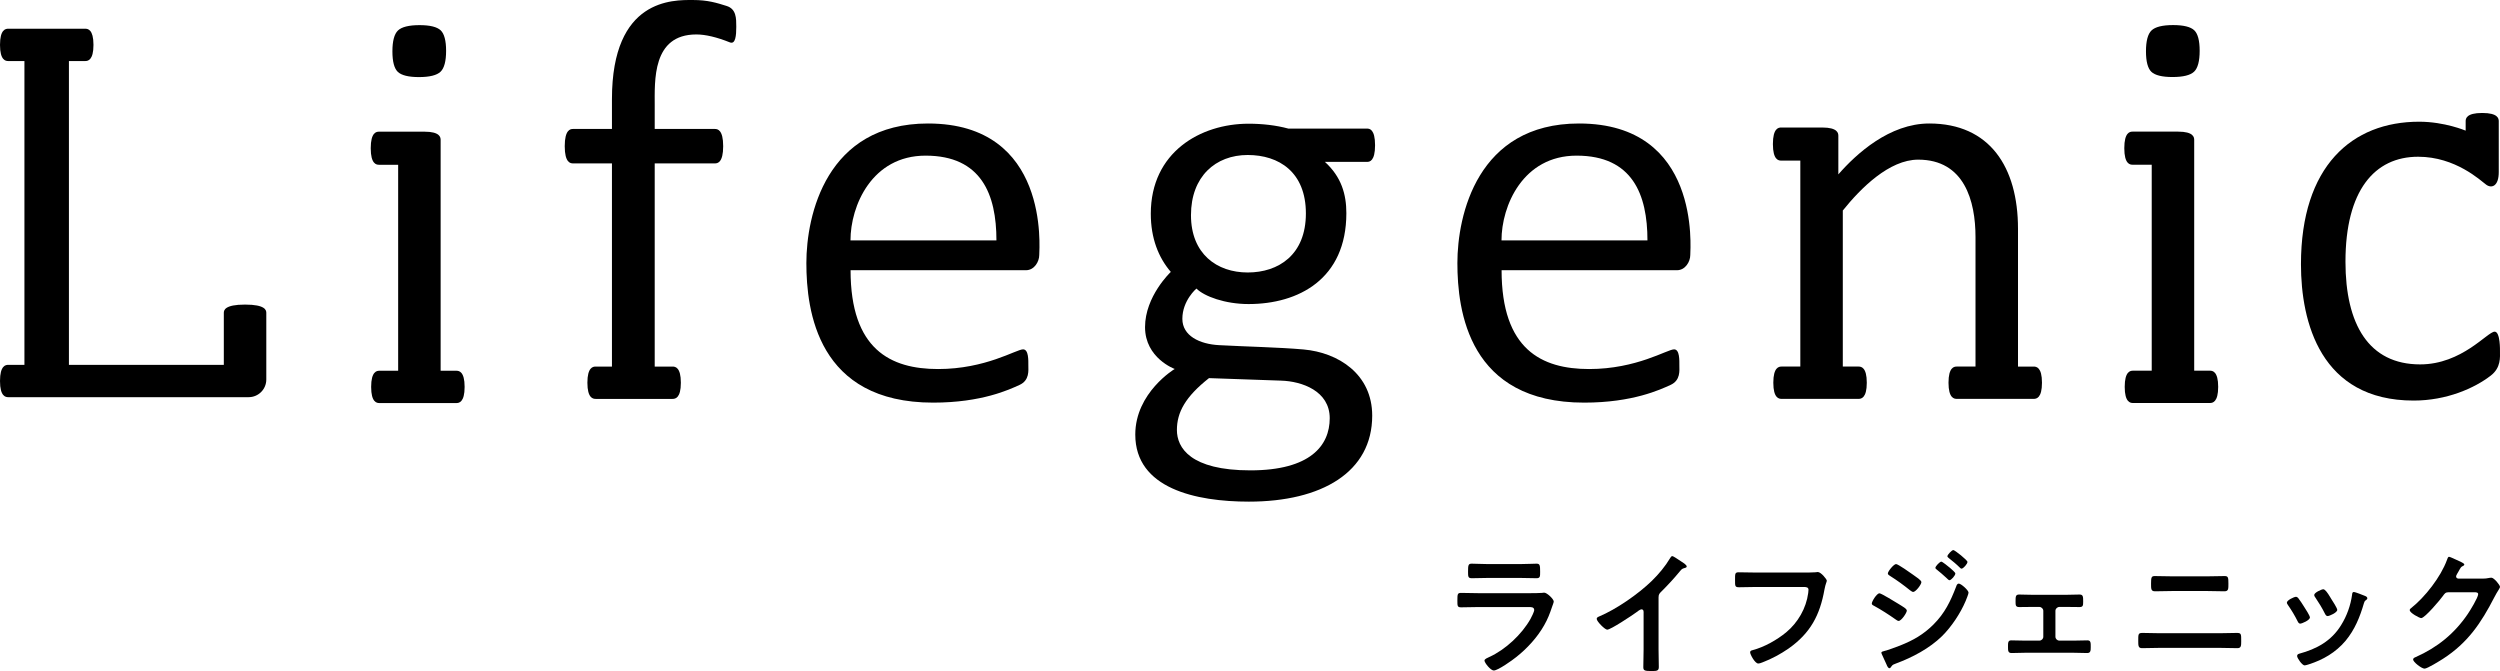
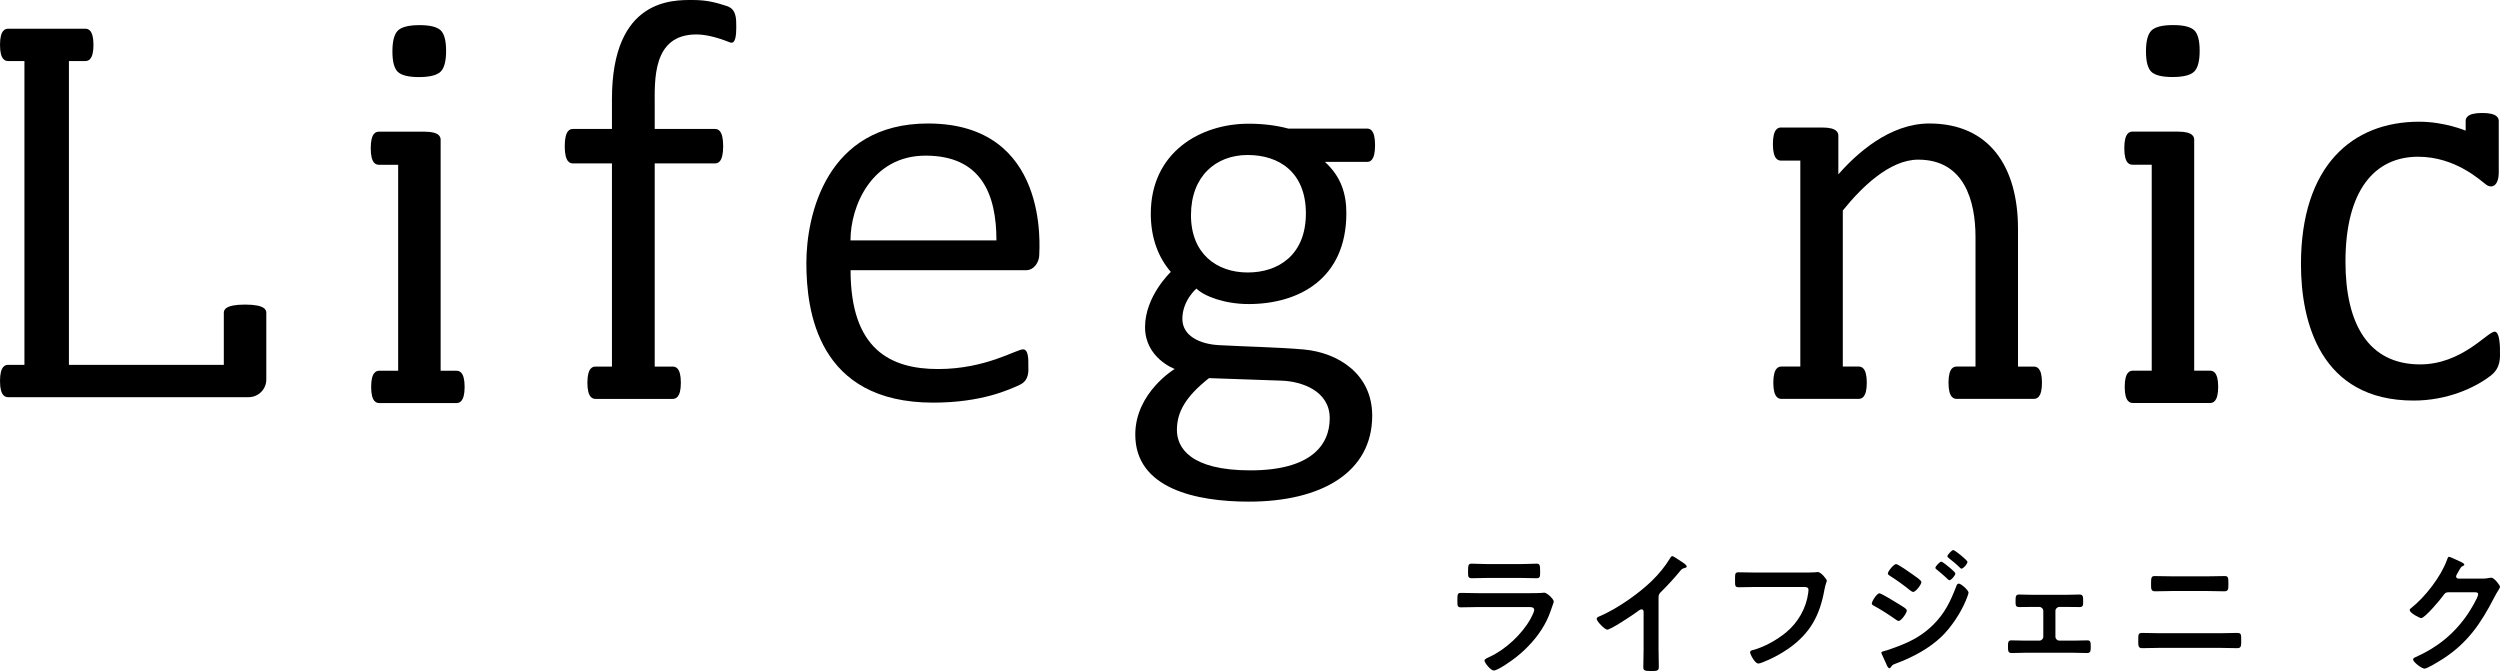
<svg xmlns="http://www.w3.org/2000/svg" version="1.1" id="レイヤー_1" x="0px" y="0px" viewBox="0 0 252.459 67.766" style="enable-background:new 0 0 252.459 67.766;" xml:space="preserve">
  <g>
    <g>
      <g>
        <g>
          <g>
            <path d="M42.367,2.538c-1.069,0-1.803,0.182-2.178,0.54c-0.373,0.356-0.562,1.066-0.562,2.112       c0,1.028,0.184,1.724,0.546,2.068c0.366,0.349,1.085,0.526,2.136,0.526c1.069,0,1.803-0.182,2.178-0.54       c0.373-0.356,0.562-1.066,0.562-2.112c0-1.027-0.184-1.723-0.547-2.068       C44.134,2.715,43.416,2.538,42.367,2.538z" />
          </g>
        </g>
      </g>
      <path d="M26.892,38.326V31.595c0-0.264-0.085-0.837-2.145-0.837s-2.145,0.573-2.145,0.837v5.249H6.96V6.165h1.642    c0.264,0,0.837-0.065,0.837-1.632S8.866,2.9,8.601,2.9h-7.765C0.573,2.9,0,2.965,0,4.533    s0.573,1.632,0.837,1.632h1.63v30.679H0.837C0.573,36.844,0,36.909,0,38.476s0.573,1.632,0.837,1.632h24.273    C26.094,40.109,26.892,39.311,26.892,38.326" />
      <path d="M38.317,37.439c-0.264,0-0.837,0.065-0.837,1.632c0,1.568,0.573,1.632,0.837,1.632h7.765    c0.264,0,0.837-0.065,0.837-1.632c0-1.568-0.573-1.632-0.837-1.632h-1.585V14.134    c0-0.264-0.065-0.837-1.632-0.837h-4.59c-0.264,0-0.837,0.066-0.837,1.671s0.573,1.671,0.837,1.671h1.932    v20.798H38.317z" />
      <path d="M66.116,10.731c0-2.578-0.274-7.252,4.199-7.252c0.935,0,2.083,0.276,3.389,0.8    c0.576,0.231,0.648-0.706,0.648-1.572s0.004-1.798-0.974-2.105c-0.978-0.307-1.891-0.602-3.418-0.602    c-1.97,0-8.163-0.188-8.163,10.004v3.019H57.866l0,0c-0.264,0-0.837,0.069-0.837,1.739s0.573,1.739,0.837,1.739    l0,0h3.931v20.517h-1.643c-0.264,0-0.837,0.065-0.837,1.632s0.573,1.632,0.837,1.632v0.001h7.765v-0.001    c0.264,0,0.837-0.065,0.837-1.632s-0.573-1.632-0.837-1.632h-1.804V16.501h6.077v0l0,0    c0.264,0,0.837-0.069,0.837-1.739s-0.573-1.739-0.837-1.739l0,0l-6.077,0V10.731z" />
      <g>
        <path d="M93.711,12.471c-10.281,0-12.281,9.278-12.281,14.094c0,4.816,1.13,14.094,12.803,14.094     c4.91,0,7.691-1.319,8.72-1.786c1.029-0.467,0.893-1.466,0.893-1.969s0.039-1.625-0.532-1.625     c-0.691,0-3.775,1.988-8.582,1.988c-4.807,0-8.838-1.983-8.838-9.979c0,0,16.864,0,17.709,0     c0.845,0,1.345-0.864,1.345-1.534S106.033,12.471,93.711,12.471z M85.885,24.275c0-3.505,2.168-8.558,7.582-8.558     c5.647,0,7.157,3.929,7.157,8.558H85.885z" />
      </g>
      <g>
-         <path d="M159.453,12.471c-10.281,0-12.281,9.278-12.281,14.094c0,4.816,1.13,14.094,12.803,14.094     c4.91,0,7.691-1.319,8.72-1.786c1.029-0.467,0.893-1.466,0.893-1.969s0.039-1.625-0.532-1.625     c-0.691,0-3.775,1.988-8.582,1.988c-4.807,0-8.838-1.983-8.838-9.979c0,0,16.864,0,17.709,0     s1.346-0.864,1.346-1.534S171.775,12.471,159.453,12.471z M151.627,24.275c0-3.505,2.168-8.558,7.582-8.558     c5.647,0,7.157,3.929,7.157,8.558H151.627z" />
-       </g>
+         </g>
      <path d="M131.637,35.29c-2.481-0.221-5.775-0.284-8.55-0.436c-1.943-0.107-3.688-0.941-3.688-2.655    c0-1.858,1.42-3.059,1.42-3.059c0.798,0.792,2.897,1.565,5.266,1.565c5.023,0,9.875-2.507,9.875-9.178    c0-1.889-0.494-3.658-2.166-5.178c-0-0-0.001-0.001-0.001-0.001h4.258c0.255,0,0.808-0.067,0.808-1.681    s-0.553-1.681-0.808-1.681c0,0-6.341,0-7.948,0c-1.225-0.333-2.615-0.493-4.018-0.493    c-4.86,0-9.873,2.877-9.873,9.091c0,2.478,0.776,4.425,2.022,5.876c-0.031,0.029-2.603,2.461-2.603,5.576    c0,3.134,2.995,4.223,2.995,4.223s-3.981,2.38-3.981,6.628c0,5.445,6.112,6.771,11.47,6.771    c7.353,0,12.456-2.973,12.456-8.685C138.57,37.778,135.152,35.603,131.637,35.29z M125.998,15.652    c3.154,0,5.875,1.724,5.875,5.903c0,4.179-2.761,5.961-5.875,5.961c-3.114,0-5.729-1.877-5.729-5.787    C120.269,17.819,122.756,15.652,125.998,15.652z M126.266,47.499c-6.064,0-7.418-2.289-7.418-4.076    c0-1.787,0.855-3.356,3.24-5.239c0,0,5.188,0.19,7.285,0.254c2.097,0.064,4.907,1.041,4.907,3.796    S132.329,47.499,126.266,47.499z" />
      <g>
        <path d="M219.448,2.532c-1.069,0-1.803,0.182-2.178,0.54c-0.373,0.356-0.562,1.066-0.562,2.112     c0,1.028,0.184,1.724,0.546,2.068c0.366,0.349,1.085,0.526,2.136,0.526c1.069,0,1.803-0.182,2.178-0.54     c0.373-0.356,0.562-1.066,0.562-2.112c0-1.027-0.184-1.723-0.547-2.068     C221.215,2.709,220.497,2.532,219.448,2.532z" />
      </g>
      <path d="M215.398,37.433c-0.264,0-0.837,0.065-0.837,1.632s0.573,1.632,0.837,1.632h7.765    c0.264,0,0.837-0.065,0.837-1.632s-0.573-1.632-0.837-1.632h-1.585V14.129c0-0.264-0.065-0.837-1.632-0.837    h-4.59c-0.264,0-0.837,0.066-0.837,1.671s0.573,1.671,0.837,1.671h1.932v20.798H215.398z" />
      <path d="M205.37,37.018h-1.585V23.103c0-6.239-2.866-10.632-8.959-10.632c-4.014,0-7.36,3.052-9.183,5.139v-3.897    c0-0.264-0.065-0.837-1.632-0.837h-4.14c-0.264,0-0.837,0.066-0.837,1.671s0.573,1.671,0.837,1.671h1.932v20.798    h-1.89c-0.264,0-0.837,0.065-0.837,1.632s0.573,1.632,0.837,1.632h7.765c0.264,0,0.837-0.065,0.837-1.632    s-0.573-1.632-0.837-1.632h-1.585v-15.716l-0.006-0.033c1.821-2.272,4.698-5.145,7.62-5.145    c4.653,0,5.787,4.152,5.787,7.825v13.069h-1.89c-0.264,0-0.837,0.065-0.837,1.632s0.573,1.632,0.837,1.632h7.765    c0.264,0,0.837-0.065,0.837-1.632S205.634,37.018,205.37,37.018z" />
      <path d="M252.333,17.389v-5.144c0-0.264-0.066-0.837-1.671-0.837c-1.605,0-1.671,0.573-1.671,0.837v0.948    c0,0-2.117-0.902-4.698-0.902c-6.779,0-11.934,4.477-11.934,14.399c0,5.82,1.966,13.761,11.383,13.761    c3.335,0,6.15-1.255,7.786-2.522c1.043-0.808,0.928-1.859,0.928-2.48c0,0,0.045-1.957-0.536-1.957    c-0.723,0-3.302,3.306-7.527,3.306c-5.197,0-7.54-4.056-7.54-10.369c0-7.196,2.936-10.601,7.337-10.601    c3.786,0,6.31,2.409,6.87,2.819C251.619,19.057,252.333,18.804,252.333,17.389z" />
    </g>
    <g>
      <path d="M154.466,59.901c0.313,0,0.94,0,1.225-0.028c0.069-0.013,0.177-0.026,0.246-0.026    c0.285,0,0.966,0.653,0.966,0.897c0,0.095-0.11,0.354-0.177,0.558c-0.218,0.655-0.436,1.225-0.789,1.837    c-0.681,1.212-1.729,2.355-2.818,3.211c-0.38,0.313-1.85,1.361-2.273,1.361c-0.311,0-0.938-0.776-0.938-1.007    c0-0.162,0.339-0.285,0.476-0.354c1.634-0.735,3.308-2.3,4.179-3.864c0.095-0.177,0.367-0.707,0.367-0.884    c0-0.326-0.367-0.3-0.586-0.3h-5.063c-0.571,0-1.143,0.028-1.727,0.028c-0.382,0-0.382-0.136-0.382-0.668    c0-0.694,0.015-0.789,0.395-0.789c0.571,0,1.156,0.028,1.742,0.028H154.466z M153.556,56.962    c0.558,0,1.251-0.041,1.606-0.041c0.339,0,0.367,0.149,0.367,0.83c0,0.463,0,0.64-0.367,0.64    c-0.545,0-1.076-0.028-1.606-0.028h-3.334c-0.531,0-1.061,0.028-1.593,0.028c-0.38,0-0.38-0.164-0.38-0.668    c0-0.64,0.026-0.802,0.367-0.802c0.38,0,1.074,0.041,1.606,0.041H153.556z" />
      <path d="M167.487,65.576c0,0.599,0.026,1.197,0.026,1.781c0,0.367-0.175,0.408-0.679,0.408    c-0.75,0-0.886-0.041-0.886-0.394c0-0.586,0.028-1.171,0.028-1.757v-3.7c0-0.082,0.041-0.382-0.218-0.382    c-0.136,0-0.421,0.231-0.53,0.313c-0.408,0.3-2.574,1.742-2.926,1.742c-0.231,0-1.061-0.83-1.061-1.089    c0-0.134,0.121-0.19,0.216-0.231c1.783-0.748,3.974-2.272,5.349-3.605c0.707-0.694,1.347-1.456,1.85-2.3    c0.041-0.069,0.123-0.205,0.218-0.205c0.095,0,0.517,0.285,0.925,0.558c0.151,0.095,0.531,0.326,0.531,0.49    c0,0.082-0.069,0.108-0.136,0.136c-0.3,0.082-0.341,0.095-0.531,0.326c-0.653,0.789-1.143,1.32-1.863,2.042    c-0.205,0.203-0.313,0.298-0.313,0.612V65.576z" />
      <path d="M182.096,57.818c0.287,0,0.953,0,1.225-0.026c0.054,0,0.205-0.028,0.244-0.028    c0.328,0,0.912,0.735,0.912,0.871c0,0.136-0.121,0.285-0.231,0.871c-0.463,2.626-1.429,4.437-3.633,5.988    c-0.789,0.545-1.714,1.048-2.613,1.387c-0.136,0.054-0.313,0.123-0.449,0.123c-0.326,0-0.817-0.912-0.817-1.13    c0-0.149,0.123-0.19,0.246-0.218c1.184-0.311,2.462-1.033,3.389-1.796c1.197-0.994,2.027-2.436,2.231-3.974    c0.015-0.08,0.028-0.244,0.028-0.326c0-0.257-0.231-0.285-0.476-0.285h-4.832c-0.571,0-1.128,0.028-1.701,0.028    c-0.421,0-0.408-0.123-0.408-0.735c0-0.627-0.013-0.776,0.367-0.776c0.586,0,1.171,0.026,1.755,0.026H182.096z" />
      <path d="M189.795,59.914c0.19,0,1.634,0.899,1.906,1.061c0.45,0.285,0.856,0.49,0.856,0.694    c0,0.205-0.543,1.035-0.83,1.035c-0.095,0-0.216-0.095-0.298-0.149c-0.694-0.49-1.456-0.981-2.204-1.389    c-0.095-0.041-0.205-0.108-0.205-0.216C189.019,60.731,189.523,59.914,189.795,59.914z M198.79,59.847    c0,0.136-0.231,0.694-0.298,0.856c-0.517,1.225-1.429,2.6-2.381,3.538c-1.266,1.238-2.993,2.15-4.655,2.764    c-0.175,0.067-0.339,0.108-0.448,0.285c-0.056,0.067-0.11,0.19-0.205,0.19c-0.136,0-0.244-0.244-0.285-0.354    c-0.177-0.367-0.339-0.735-0.503-1.102c-0.013-0.026-0.028-0.08-0.028-0.108c0-0.108,0.177-0.149,0.259-0.164    c0.421-0.108,1.197-0.394,1.619-0.558c1.333-0.53,2.369-1.115,3.389-2.135c1.143-1.143,1.716-2.341,2.286-3.825    c0.041-0.121,0.095-0.298,0.272-0.298C198.029,58.935,198.79,59.601,198.79,59.847z M193.184,58.036    c0.3,0.218,0.845,0.558,0.845,0.748c0,0.246-0.573,0.994-0.832,0.994c-0.095,0-0.244-0.123-0.326-0.177    c-0.64-0.517-1.292-0.992-1.986-1.429c-0.095-0.067-0.244-0.136-0.244-0.259c0-0.216,0.599-0.951,0.83-0.951    C191.673,56.962,192.939,57.859,193.184,58.036z M196.041,56.716c0.11,0,0.709,0.49,0.873,0.627    c0.19,0.164,0.543,0.463,0.543,0.571c0,0.205-0.421,0.681-0.599,0.681c-0.08,0-0.216-0.162-0.326-0.257    c-0.313-0.3-0.64-0.559-0.966-0.83c-0.054-0.041-0.123-0.097-0.123-0.164    C195.442,57.179,195.892,56.716,196.041,56.716z M197.253,55.547c0.149,0,1.429,1.02,1.429,1.197    c0,0.203-0.421,0.681-0.599,0.681c-0.067,0-0.136-0.069-0.177-0.11c-0.339-0.339-0.722-0.653-1.102-0.951    c-0.054-0.056-0.149-0.11-0.149-0.192C196.654,56.022,197.104,55.547,197.253,55.547z" />
      <path d="M208.707,60.064c0.463,0,0.953-0.026,1.292-0.026c0.367,0,0.367,0.216,0.367,0.72    c0,0.382-0.013,0.545-0.367,0.545c-0.436,0-0.871-0.013-1.292-0.013h-0.735c-0.218,0-0.408,0.177-0.408,0.395    v2.613c0,0.216,0.177,0.394,0.408,0.394h1.455c0.45,0,0.912-0.026,1.375-0.026c0.341,0,0.328,0.257,0.328,0.681    c0,0.352-0.015,0.599-0.354,0.599c-0.449,0-0.899-0.028-1.348-0.028h-4.953c-0.448,0-0.897,0.028-1.347,0.028    c-0.354,0-0.354-0.259-0.354-0.599c0-0.423-0.013-0.681,0.326-0.681c0.449,0,0.927,0.026,1.375,0.026h1.456    c0.231,0,0.408-0.177,0.408-0.394v-2.613c0-0.218-0.19-0.395-0.408-0.395h-0.735    c-0.421,0-0.858,0.013-1.292,0.013c-0.354,0-0.367-0.177-0.367-0.545c0-0.517,0-0.72,0.367-0.72    c0.367,0,0.789,0.026,1.292,0.026H208.707z" />
      <path d="M224.257,63.943c0.545,0,1.087-0.028,1.632-0.028c0.449,0,0.436,0.123,0.436,0.83    c0,0.449,0,0.709-0.38,0.709c-0.559,0-1.13-0.028-1.688-0.028h-6.261c-0.558,0-1.128,0.028-1.688,0.028    c-0.38,0-0.38-0.259-0.38-0.722c0-0.694-0.013-0.817,0.436-0.817c0.543,0,1.087,0.028,1.632,0.028H224.257z     M222.896,58.201c0.586,0,1.171-0.028,1.755-0.028c0.354,0,0.382,0.136,0.382,0.763    c0,0.53,0.013,0.776-0.408,0.776c-0.573,0-1.143-0.028-1.716-0.028h-3.564c-0.573,0-1.143,0.028-1.716,0.028    c-0.421,0-0.408-0.246-0.408-0.791c0-0.625,0.041-0.748,0.382-0.748c0.584,0,1.169,0.028,1.755,0.028H222.896z" />
-       <path d="M232.079,60.39c0.151,0.177,0.463,0.668,0.599,0.886c0.123,0.19,0.586,0.897,0.586,1.074    c0,0.285-0.817,0.627-0.979,0.627c-0.136,0-0.205-0.123-0.259-0.231c-0.285-0.573-0.612-1.117-0.979-1.647    c-0.041-0.069-0.11-0.149-0.11-0.244c0-0.246,0.735-0.586,0.912-0.586C231.957,60.269,232.012,60.323,232.079,60.39z     M238.815,60.174c0.11,0.041,0.246,0.108,0.246,0.244c0,0.095-0.095,0.149-0.164,0.205    c-0.108,0.08-0.123,0.121-0.177,0.285c-0.408,1.401-0.925,2.68-1.863,3.81    c-0.994,1.169-2.245,1.904-3.702,2.369c-0.095,0.026-0.326,0.108-0.421,0.108c-0.259,0-0.763-0.748-0.763-0.94    c0-0.149,0.082-0.203,0.218-0.244c1.755-0.476,3.237-1.279,4.218-2.872c0.586-0.938,0.966-1.999,1.115-3.088    c0.013-0.123,0.028-0.272,0.177-0.272C237.823,59.778,238.653,60.105,238.815,60.174z M235.413,60.472    c0.123,0.19,0.612,0.94,0.612,1.117c0,0.272-0.789,0.625-0.979,0.625c-0.136,0-0.218-0.149-0.272-0.257    c-0.285-0.573-0.599-1.076-0.953-1.606c-0.054-0.069-0.121-0.164-0.121-0.272c0-0.231,0.735-0.573,0.912-0.573    c0.19,0,0.448,0.38,0.679,0.763L235.413,60.472z" />
      <path d="M250.678,58.432c0.244,0,0.448-0.015,0.761-0.082c0.041,0,0.095-0.013,0.149-0.013    c0.272,0,0.871,0.748,0.871,0.925c0,0.067-0.054,0.162-0.162,0.339c-0.108,0.164-0.244,0.395-0.421,0.735    c-1.333,2.587-2.667,4.573-5.171,6.192c-0.3,0.19-1.58,0.994-1.865,0.994c-0.298,0-1.156-0.668-1.156-0.925    c0-0.136,0.164-0.205,0.272-0.246c2.191-0.979,3.905-2.367,5.253-4.355c0.231-0.339,1.046-1.66,1.046-1.999    c0-0.177-0.216-0.19-0.408-0.19h-2.585c-0.313,0-0.395,0.136-0.571,0.38    c-0.259,0.367-1.824,2.232-2.191,2.232c-0.164,0-1.156-0.518-1.156-0.804c0-0.095,0.054-0.149,0.121-0.19    c1.429-1.13,3.008-3.157,3.635-4.871c0.054-0.136,0.095-0.326,0.216-0.326c0.069,0,0.436,0.162,0.722,0.298    c0.123,0.069,0.817,0.326,0.817,0.477c0,0.067-0.069,0.121-0.123,0.149c-0.19,0.067-0.231,0.136-0.463,0.558    c-0.054,0.108-0.244,0.38-0.244,0.49c0,0.149,0.095,0.216,0.231,0.231H250.678z" />
    </g>
  </g>
</svg>